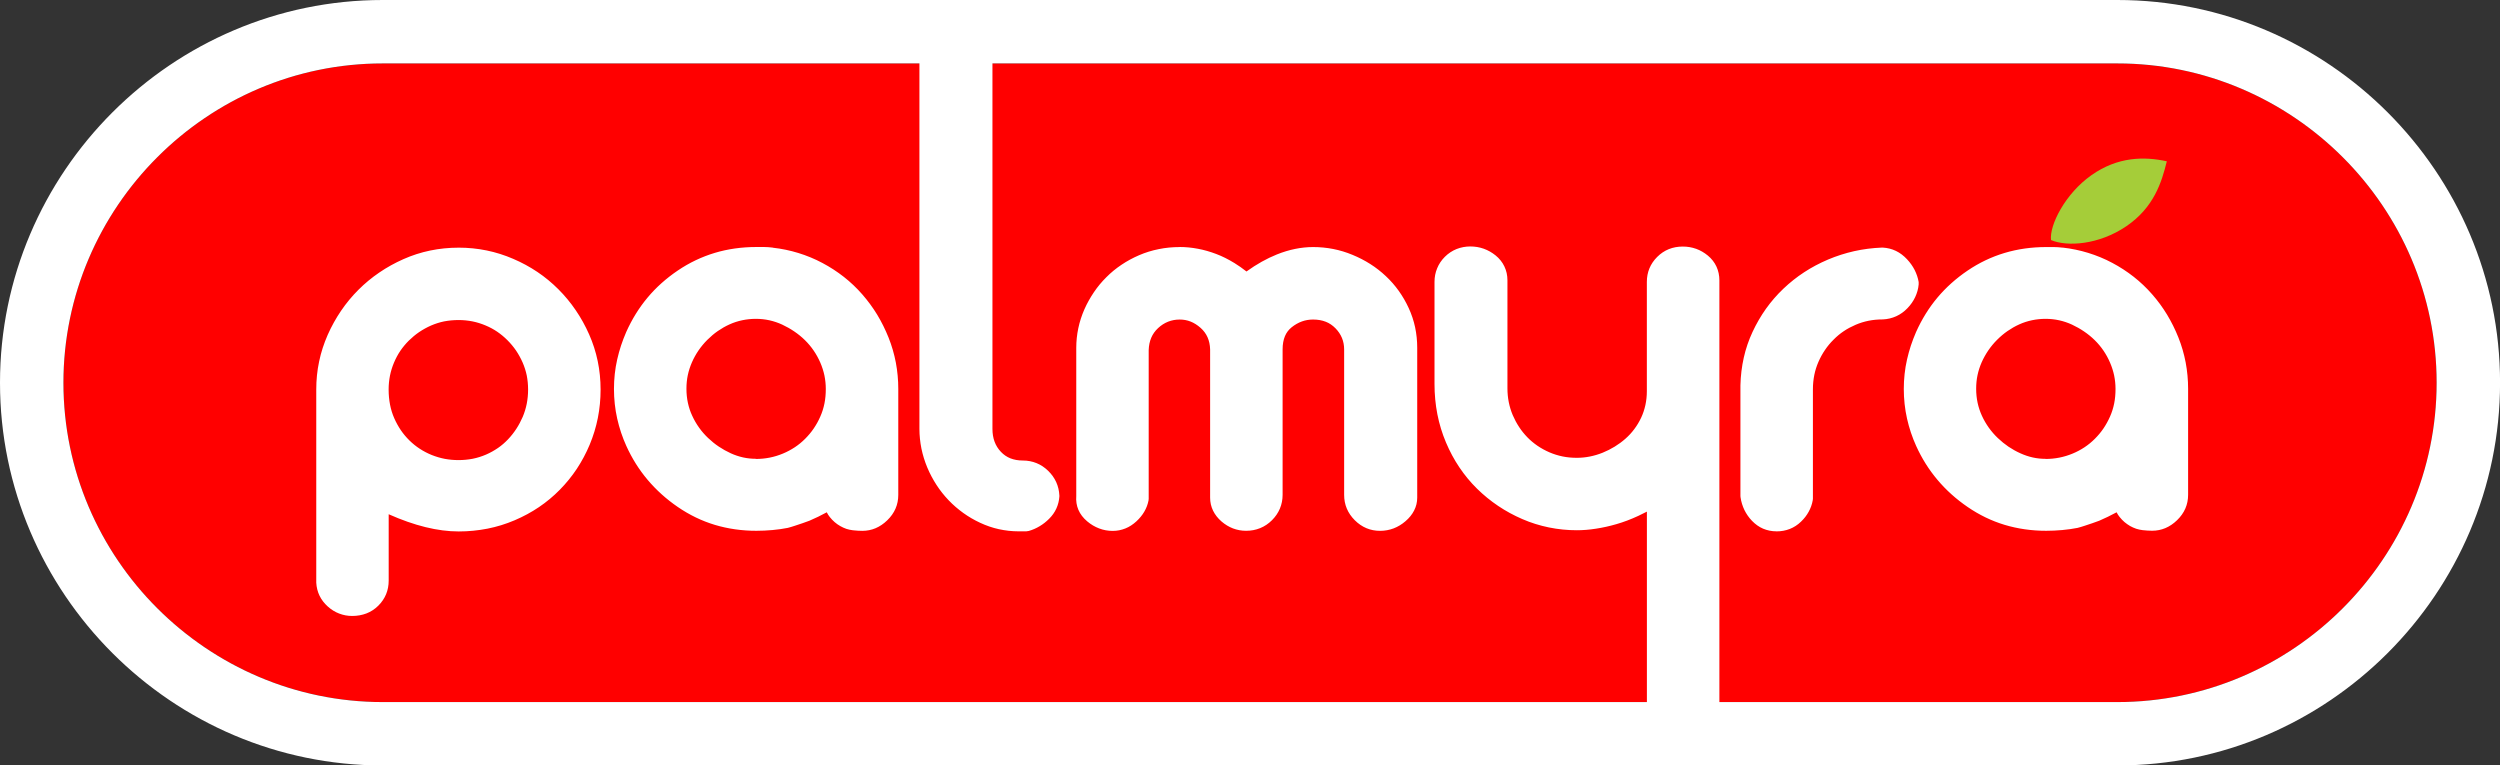
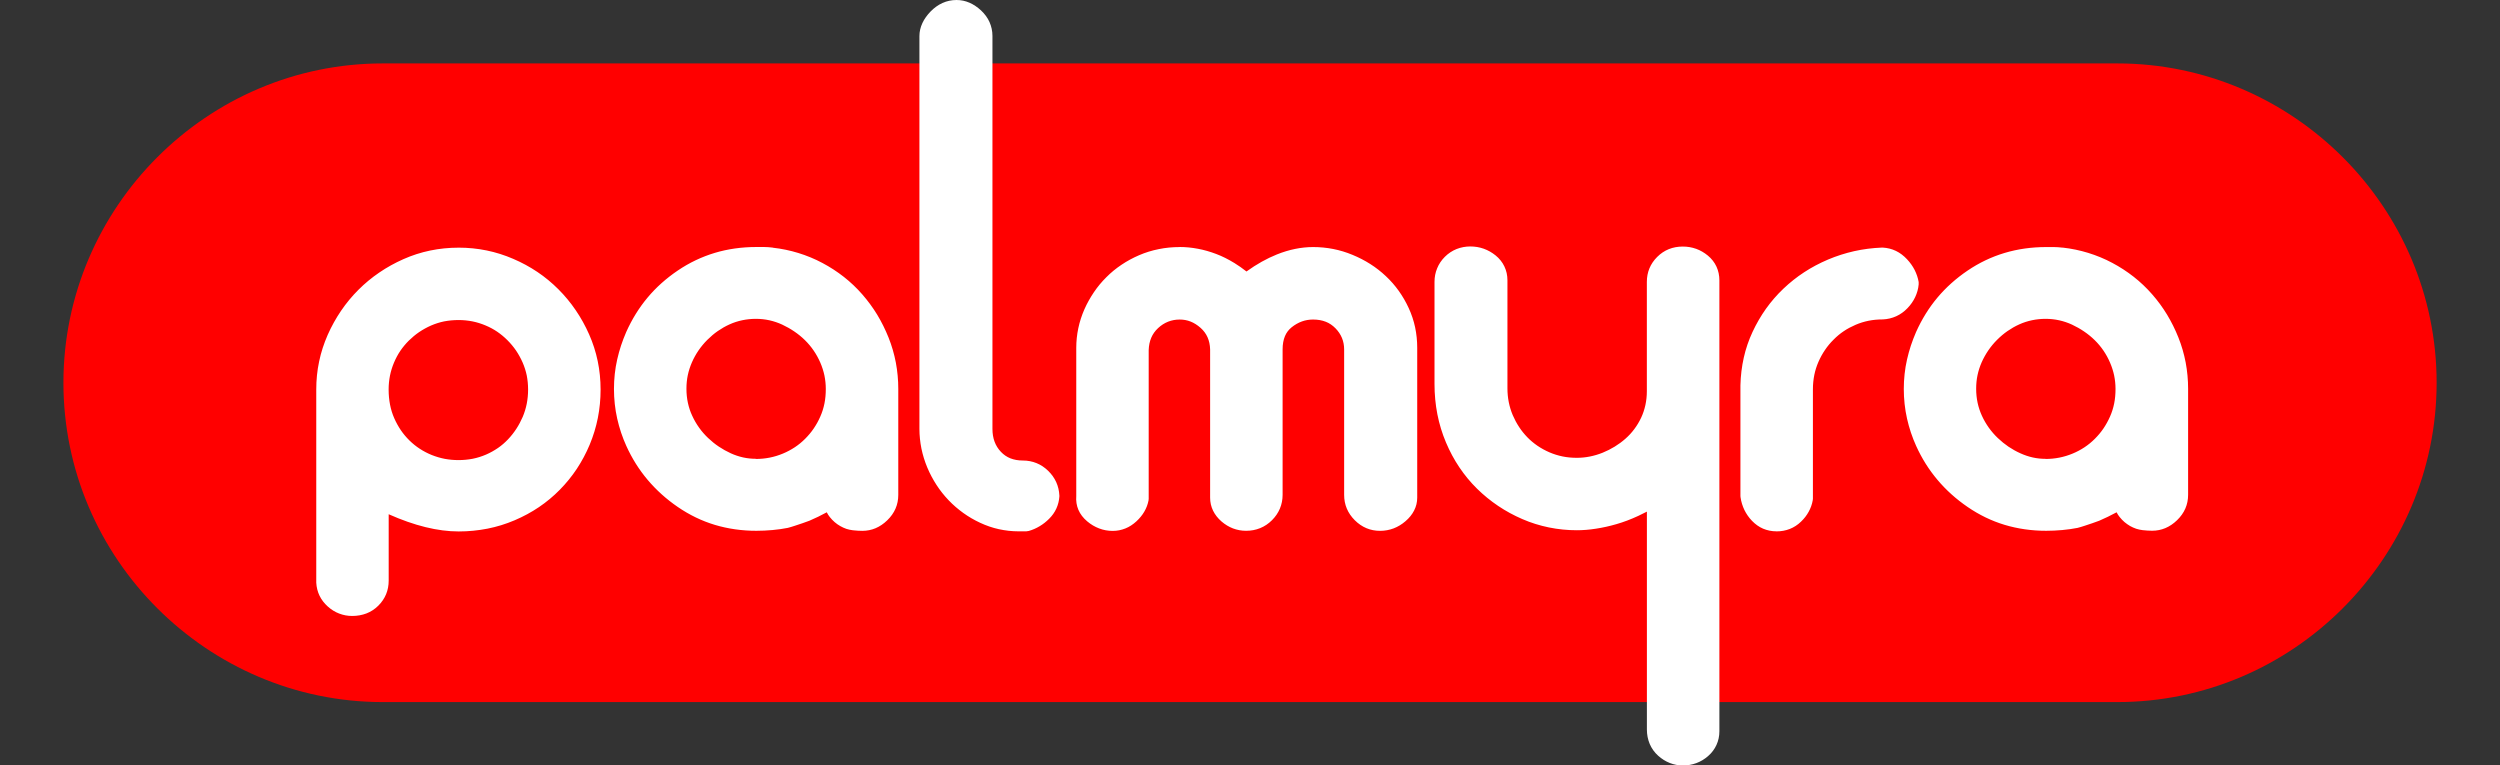
<svg xmlns="http://www.w3.org/2000/svg" id="Layer_2" data-name="Layer 2" viewBox="0 0 463.55 141.93">
  <rect x="0" y="0" width="463.55" height="141.93" fill="#333333" stroke="none" />
  <defs>
    <style>
      .cls-1 {
        fill: #a5cd39;
      }

      .cls-1, .cls-2, .cls-3 {
        fill-rule: evenodd;
      }

      .cls-1, .cls-2, .cls-3, .cls-4 {
        stroke-width: 0px;
      }

      .cls-2 {
        fill: red;
      }

      .cls-3, .cls-4 {
        fill: #fff;
      }
    </style>
  </defs>
  <g id="Layer_1-2" data-name="Layer 1">
    <g>
      <path class="cls-2" d="m392.59,11.76H70.97c-16.28,0-31.08,6.66-41.81,17.4-10.73,10.73-17.4,25.54-17.4,41.81s6.66,31.08,17.4,41.81c10.74,10.73,25.54,17.4,41.81,17.4h321.62c16.28,0,31.08-6.66,41.81-17.4,10.73-10.73,17.4-25.54,17.4-41.81s-6.66-31.08-17.4-41.81c-10.74-10.73-25.54-17.4-41.81-17.4" />
-       <path class="cls-4" d="m392.59,11.76H70.97c-16.28,0-31.08,6.66-41.81,17.4-10.73,10.73-17.4,25.54-17.4,41.81s6.66,31.08,17.4,41.81c10.74,10.73,25.54,17.4,41.81,17.4h321.62c16.28,0,31.08-6.66,41.81-17.4,10.73-10.73,17.4-25.54,17.4-41.81s-6.66-31.08-17.4-41.81c-10.74-10.73-25.54-17.4-41.81-17.4M70.97,0h321.62c19.52,0,37.27,7.98,50.13,20.84,12.86,12.86,20.84,30.6,20.84,50.12s-7.98,37.27-20.84,50.13c-12.86,12.86-30.6,20.84-50.13,20.84H70.97c-19.52,0-37.27-7.98-50.13-20.84C7.98,108.23,0,90.49,0,70.97S7.98,33.7,20.84,20.84C33.7,7.98,51.45,0,70.97,0Z" />
      <path class="cls-3" d="m379.28,85.1c1.75,0,3.42-.33,5.01-.99.8-.33,1.55-.73,2.24-1.19.68-.45,1.31-.97,1.9-1.56.59-.59,1.13-1.23,1.59-1.91.46-.68.87-1.42,1.22-2.21.34-.76.6-1.58.77-2.43.17-.84.25-1.74.25-2.7,0-.84-.09-1.67-.25-2.47-.17-.81-.43-1.62-.77-2.41-.34-.79-.75-1.54-1.23-2.24-.47-.69-1.01-1.33-1.6-1.91-.6-.59-1.26-1.13-1.97-1.61-.7-.48-1.46-.91-2.25-1.28-.76-.35-1.56-.62-2.38-.8-.81-.18-1.66-.27-2.52-.27s-1.71.09-2.52.26c-.81.17-1.59.42-2.34.76-.78.35-1.51.77-2.19,1.24-.68.47-1.33,1.02-1.94,1.63-1.21,1.21-2.16,2.61-2.86,4.17-.34.78-.6,1.58-.77,2.39-.17.81-.25,1.65-.25,2.53s.09,1.77.27,2.6c.18.83.45,1.64.8,2.4.36.79.79,1.52,1.28,2.21.49.68,1.04,1.32,1.66,1.91.63.6,1.3,1.14,1.99,1.61.71.47,1.45.89,2.22,1.23.75.34,1.52.6,2.3.77.77.17,1.56.25,2.36.25m3.16-39.17c1.62.18,3.2.51,4.73.98,1.55.48,3.04,1.09,4.46,1.85,1.42.75,2.75,1.62,3.99,2.59,1.22.96,2.36,2.04,3.4,3.23,1.04,1.18,1.96,2.44,2.77,3.77.81,1.34,1.51,2.75,2.11,4.25.6,1.51,1.05,3.06,1.35,4.64.3,1.6.45,3.23.45,4.88v19.64c0,1.83-.68,3.4-2.05,4.72-1.34,1.3-2.89,1.95-4.62,1.95l-.86-.03-.91-.08c-.41-.05-.81-.14-1.19-.26-.39-.14-.77-.3-1.12-.5-.37-.22-.73-.47-1.05-.74-.32-.27-.62-.59-.9-.94-.22-.26-.4-.56-.56-.87-1.18.62-2.01,1.05-3.21,1.56l-1.28.46c-.89.29-1.84.64-2.74.87-.87.17-1.82.31-2.82.4-1.01.09-2.01.14-3,.14-2.71,0-5.28-.37-7.71-1.1-2.42-.73-4.71-1.84-6.87-3.32-2.12-1.45-3.99-3.13-5.58-5.02-1.6-1.89-2.92-4-3.96-6.3-.35-.76-.67-1.59-.97-2.47-.28-.86-.53-1.73-.72-2.59-.2-.89-.35-1.8-.45-2.72-.1-.94-.15-1.87-.15-2.78s.05-1.84.15-2.77c.1-.92.25-1.82.45-2.69.2-.88.44-1.74.71-2.57.27-.82.59-1.65.96-2.51,1.06-2.37,2.38-4.5,3.96-6.39,1.59-1.89,3.45-3.56,5.59-5.01,4.29-2.91,9.15-4.37,14.58-4.37h1.43c.47,0,1.01.04,1.63.11Zm-53.08,52.61c-.87,0-1.7-.17-2.46-.49-.75-.32-1.44-.81-2.06-1.45-.58-.6-1.05-1.28-1.41-2.01-.35-.73-.6-1.52-.72-2.37l-.02-.24v-20.49c.04-1.78.25-3.5.62-5.15.37-1.66.92-3.26,1.63-4.78.71-1.52,1.54-2.95,2.48-4.28.96-1.34,2.03-2.58,3.23-3.72,1.2-1.14,2.49-2.17,3.86-3.06,1.37-.9,2.85-1.68,4.42-2.35,1.56-.66,3.18-1.18,4.86-1.56,1.66-.37,3.38-.59,5.14-.66h.15c.87.05,1.69.25,2.45.62.75.36,1.43.88,2.05,1.54.58.62,1.05,1.28,1.41,1.98.36.72.62,1.47.75,2.25v.44c-.07.83-.3,1.62-.65,2.36-.35.74-.82,1.42-1.42,2.04-.62.65-1.32,1.15-2.09,1.5-.77.35-1.61.55-2.49.59h-.09c-1.75,0-3.4.33-4.94.99-.79.34-1.53.73-2.21,1.19-.66.44-1.3.97-1.89,1.57-.59.58-1.12,1.22-1.58,1.9-.46.67-.87,1.41-1.22,2.21-.34.78-.6,1.59-.77,2.43-.17.84-.26,1.74-.26,2.7v20.25l-.03.28c-.13.77-.39,1.48-.76,2.15-.36.66-.83,1.27-1.42,1.83-1.24,1.2-2.77,1.8-4.57,1.8Zm-56.74-52.82c.86,0,1.69.14,2.48.42.78.28,1.51.69,2.18,1.23.72.58,1.27,1.27,1.64,2.05.38.79.57,1.65.57,2.57v20.05c0,1.75.33,3.4.98,4.95.33.77.72,1.51,1.18,2.2.44.68.96,1.32,1.53,1.91.56.58,1.19,1.1,1.87,1.57.69.47,1.44.88,2.22,1.22.79.34,1.62.6,2.46.77.83.17,1.71.25,2.63.25,1.62,0,3.21-.32,4.77-.94.79-.32,1.54-.7,2.26-1.14.7-.43,1.37-.92,1.99-1.47.6-.53,1.15-1.12,1.63-1.77.5-.66.92-1.37,1.27-2.11.35-.74.61-1.53.79-2.35.18-.82.27-1.69.27-2.58v-20.25c0-1.81.64-3.36,1.92-4.64,1.28-1.28,2.87-1.92,4.75-1.92.86,0,1.68.14,2.47.42.78.28,1.5.7,2.17,1.25.7.58,1.24,1.27,1.6,2.05.36.78.54,1.63.54,2.55v83.6c0,.91-.18,1.76-.54,2.54-.35.78-.88,1.48-1.57,2.08-.66.57-1.38,1-2.16,1.29-.79.29-1.62.44-2.49.44s-1.66-.16-2.45-.47c-.76-.3-1.47-.74-2.14-1.34-.69-.62-1.21-1.35-1.57-2.19-.34-.82-.52-1.71-.52-2.67v-40.4l-1.6.79c-1.38.64-2.73,1.15-4.05,1.53-1.27.37-2.53.65-3.78.84-1.26.2-2.44.29-3.55.29-1.76,0-3.49-.17-5.19-.52-1.7-.35-3.35-.86-4.93-1.55-1.57-.68-3.07-1.49-4.48-2.44-1.4-.94-2.71-2.01-3.92-3.2-1.22-1.2-2.31-2.52-3.27-3.95-.96-1.42-1.79-2.97-2.49-4.63-1.41-3.34-2.12-6.95-2.12-10.83v-18.93c0-.89.16-1.73.49-2.52.32-.79.8-1.5,1.43-2.13.63-.63,1.36-1.11,2.17-1.44.81-.32,1.67-.48,2.58-.48Zm-53.89.1c1.1,0,2.23.11,3.38.33,1.13.21,2.26.54,3.37.96,1.12.42,2.25.99,3.38,1.68.75.46,1.5.99,2.24,1.57,1.89-1.36,3.77-2.41,5.64-3.16,2.27-.91,4.52-1.37,6.73-1.37,1.25,0,2.5.12,3.72.36,1.21.24,2.41.6,3.58,1.09,1.17.48,2.27,1.05,3.29,1.7,1.04.66,2,1.41,2.88,2.24.9.84,1.7,1.76,2.4,2.74.7.98,1.32,2.05,1.84,3.18.53,1.15.93,2.35,1.19,3.57.26,1.23.39,2.5.39,3.8v27.78c0,.85-.19,1.65-.58,2.4-.36.71-.89,1.37-1.59,1.97-.68.59-1.41,1.03-2.19,1.33-.79.3-1.64.46-2.52.46-1.82,0-3.39-.66-4.7-1.97-1.31-1.31-1.97-2.88-1.97-4.7v-26.97c0-1.52-.54-2.83-1.61-3.92-.53-.54-1.13-.95-1.8-1.21-.69-.27-1.47-.41-2.35-.41-.73,0-1.42.12-2.06.35-.67.24-1.32.61-1.93,1.1-.54.44-.95.98-1.22,1.62-.29.68-.44,1.51-.44,2.47v26.97c0,.9-.17,1.75-.5,2.54-.33.79-.82,1.51-1.47,2.16-.65.65-1.38,1.14-2.2,1.47-.81.33-1.68.49-2.6.49-.85,0-1.66-.15-2.43-.44-.75-.29-1.47-.72-2.13-1.29-.68-.59-1.2-1.26-1.56-1.99-.37-.76-.55-1.57-.55-2.43v-27.48c-.02-.84-.19-1.6-.48-2.26-.29-.65-.72-1.23-1.28-1.73-.6-.53-1.23-.93-1.87-1.18-.63-.25-1.31-.37-2.01-.37-1.53,0-2.87.53-4,1.58-.56.52-.99,1.12-1.27,1.78-.29.67-.45,1.44-.48,2.29v27.58s-.03.31-.03.31c-.14.73-.4,1.43-.79,2.09-.37.64-.86,1.23-1.45,1.78-.63.58-1.31,1.03-2.04,1.32-.74.3-1.53.46-2.36.46-.87,0-1.72-.15-2.52-.46-.79-.3-1.54-.74-2.22-1.32-1.49-1.26-2.16-2.83-2.02-4.7v-27.47c0-1.23.13-2.45.38-3.64.25-1.19.63-2.36,1.13-3.5.49-1.11,1.09-2.17,1.77-3.18.67-.99,1.44-1.92,2.3-2.77.84-.85,1.78-1.62,2.81-2.31,1.01-.68,2.1-1.27,3.26-1.77,1.16-.5,2.38-.88,3.65-1.13,1.26-.26,2.55-.38,3.88-.38ZM177.35,0c.84,0,1.65.17,2.43.51.75.33,1.46.81,2.12,1.42.69.65,1.22,1.37,1.57,2.15.36.81.55,1.67.55,2.58v72.88c0,1.72.52,3.14,1.57,4.24.51.54,1.1.94,1.75,1.2.68.27,1.45.41,2.33.41s1.73.16,2.52.48c.79.32,1.5.79,2.15,1.42,1.3,1.26,2,2.79,2.09,4.59v.17c-.05.78-.24,1.54-.56,2.24-.32.7-.77,1.34-1.35,1.91-.53.53-1.11.99-1.75,1.37-.63.38-1.31.68-2.02.88l-.47.07h-1.43c-1.22,0-2.44-.14-3.64-.4-1.18-.26-2.35-.66-3.48-1.19-1.12-.52-2.16-1.13-3.12-1.82-.97-.7-1.88-1.48-2.72-2.36-.83-.87-1.59-1.82-2.24-2.83-.66-1.02-1.24-2.1-1.71-3.23-.48-1.15-.84-2.32-1.09-3.52-.24-1.22-.37-2.43-.37-3.64V6.67c0-.81.19-1.62.56-2.41.34-.73.85-1.44,1.49-2.11.68-.7,1.42-1.23,2.21-1.59.82-.37,1.69-.56,2.61-.56Zm-37.2,85.1c1.75,0,3.42-.33,5-.99.8-.33,1.54-.73,2.24-1.19.68-.45,1.31-.97,1.9-1.56.59-.59,1.13-1.23,1.59-1.91.46-.68.88-1.42,1.22-2.21.34-.76.6-1.58.77-2.43.17-.84.25-1.74.25-2.7,0-.84-.09-1.67-.25-2.47-.17-.81-.43-1.62-.77-2.41-.35-.79-.76-1.55-1.24-2.24-.47-.69-1.01-1.33-1.6-1.91-.6-.59-1.26-1.13-1.97-1.61-.7-.48-1.46-.91-2.25-1.28-.76-.35-1.56-.62-2.37-.8-.81-.18-1.66-.27-2.52-.27s-1.71.09-2.52.26c-.81.17-1.59.42-2.34.76-.78.35-1.51.77-2.19,1.24-.67.46-1.31,1.01-1.94,1.63-1.21,1.21-2.17,2.6-2.86,4.17-.34.78-.6,1.58-.77,2.39-.17.81-.25,1.65-.25,2.53s.09,1.78.27,2.6c.18.83.44,1.63.8,2.39.36.79.79,1.53,1.28,2.21.48.68,1.04,1.32,1.66,1.91.63.6,1.3,1.14,1.99,1.6.7.47,1.44.88,2.22,1.24.75.34,1.52.6,2.3.77.77.17,1.56.25,2.36.25Zm3.15-39.17c1.62.18,3.2.51,4.73.98,1.55.48,3.04,1.09,4.46,1.85,1.42.75,2.75,1.62,3.99,2.59,1.22.96,2.36,2.04,3.4,3.23,1.03,1.18,1.96,2.44,2.77,3.77.81,1.34,1.51,2.76,2.11,4.25.6,1.51,1.05,3.06,1.35,4.64.3,1.6.45,3.23.45,4.88v19.64c0,1.83-.68,3.4-2.05,4.72-1.34,1.3-2.88,1.95-4.62,1.95l-.86-.03-.91-.08c-.41-.05-.81-.14-1.19-.26-.37-.13-.75-.3-1.12-.51-.37-.21-.73-.46-1.05-.74-.32-.27-.62-.59-.9-.94-.22-.27-.4-.56-.56-.88-1.14.61-2.01,1.05-3.21,1.56l-1.28.46c-.89.29-1.84.64-2.74.87-.87.17-1.81.31-2.82.4-1.01.09-2.01.14-3,.14-2.71,0-5.28-.37-7.71-1.1-2.42-.73-4.71-1.84-6.87-3.32-2.12-1.45-3.98-3.13-5.58-5.02-1.6-1.89-2.92-4-3.96-6.3-.35-.76-.67-1.59-.97-2.47-.28-.86-.53-1.73-.72-2.59-.2-.89-.35-1.8-.45-2.72-.1-.94-.15-1.87-.15-2.78s.05-1.85.15-2.78c.1-.91.25-1.81.45-2.69.2-.88.44-1.74.71-2.57.27-.82.59-1.65.96-2.51,1.06-2.37,2.38-4.5,3.96-6.39,1.58-1.89,3.45-3.56,5.59-5.01,2.15-1.46,4.45-2.55,6.87-3.28,2.43-.73,5.01-1.09,7.71-1.09h1.42c.47,0,1.01.04,1.63.11Zm-71.24,26.3c0,.99.09,1.92.26,2.8.17.88.43,1.72.77,2.49.34.78.75,1.53,1.23,2.24.47.69,1.01,1.33,1.6,1.91.6.59,1.25,1.11,1.93,1.55.69.45,1.42.83,2.21,1.15.78.31,1.59.55,2.41.71.81.15,1.67.23,2.56.23s1.8-.09,2.63-.25c.85-.17,1.67-.43,2.46-.77.79-.34,1.53-.76,2.22-1.23.67-.46,1.29-1,1.86-1.6.58-.61,1.09-1.26,1.54-1.95.46-.7.85-1.45,1.19-2.23.32-.76.57-1.57.74-2.42.16-.83.25-1.71.25-2.63s-.09-1.8-.25-2.62c-.17-.82-.43-1.63-.77-2.41-.35-.79-.76-1.53-1.22-2.21-.46-.67-.99-1.31-1.59-1.91-.6-.6-1.23-1.12-1.89-1.57-.68-.46-1.42-.86-2.2-1.18-.76-.32-1.56-.57-2.4-.74-.82-.16-1.67-.25-2.55-.25-.96,0-1.86.09-2.7.25-.83.17-1.64.43-2.43.77-.77.34-1.51.75-2.21,1.22-.67.46-1.31.99-1.91,1.58-.6.6-1.12,1.23-1.57,1.89-.46.68-.85,1.42-1.18,2.2-.32.76-.57,1.56-.74,2.4-.16.82-.25,1.67-.25,2.55Zm12.98-26.31c3.54,0,6.92.69,10.13,2.08,1.59.68,3.08,1.49,4.48,2.43,1.4.94,2.7,2.02,3.89,3.21,1.18,1.18,2.26,2.48,3.21,3.88.95,1.39,1.78,2.89,2.48,4.47,1.42,3.2,2.13,6.62,2.13,10.24s-.68,7.01-2.02,10.22c-.66,1.58-1.46,3.07-2.38,4.47-.92,1.39-1.98,2.69-3.16,3.89-1.19,1.21-2.48,2.28-3.87,3.22-1.39.94-2.89,1.75-4.51,2.44-1.62.69-3.3,1.21-5.02,1.55-1.74.34-3.52.52-5.35.52-3.89,0-8.21-1.07-12.98-3.19v12.3c0,1.82-.64,3.37-1.92,4.65-.64.64-1.38,1.12-2.2,1.44-.82.31-1.7.47-2.65.47-.84,0-1.65-.15-2.42-.45-.76-.29-1.47-.73-2.11-1.31-.65-.58-1.16-1.25-1.52-1.99-.36-.74-.56-1.55-.61-2.42v-35.81c0-1.77.17-3.51.53-5.2.35-1.7.89-3.34,1.59-4.94.7-1.58,1.53-3.07,2.48-4.47.95-1.4,2.03-2.7,3.21-3.88,1.18-1.18,2.48-2.26,3.88-3.21,1.39-.95,2.89-1.78,4.47-2.48,3.2-1.42,6.62-2.13,10.24-2.13Z" />
-       <path class="cls-1" d="m387.81,32.47c-4.9,3.44-7.83,9.31-7.51,12.04,2.95,1.27,8.86.91,13.96-2.56s6.55-8.11,7.51-12.04c-4.13-.91-9.06-.89-13.96,2.56" />
    </g>
  </g>
</svg>